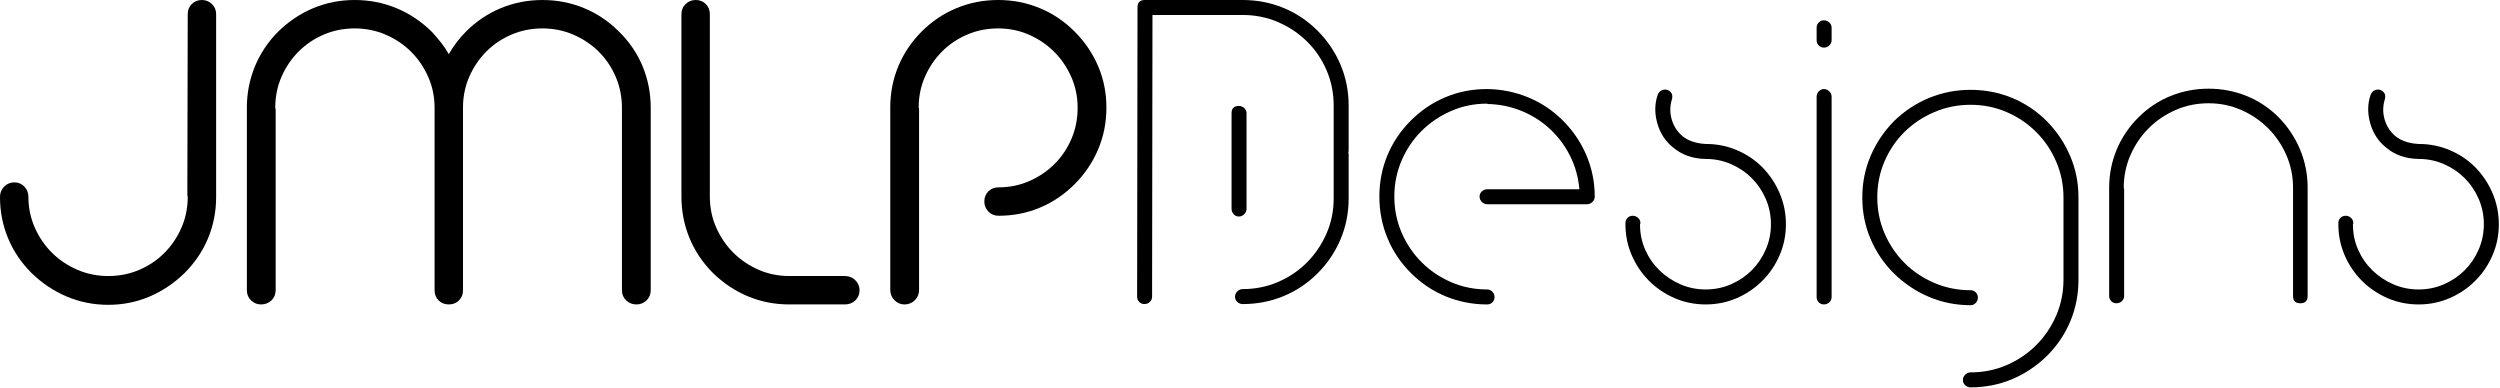
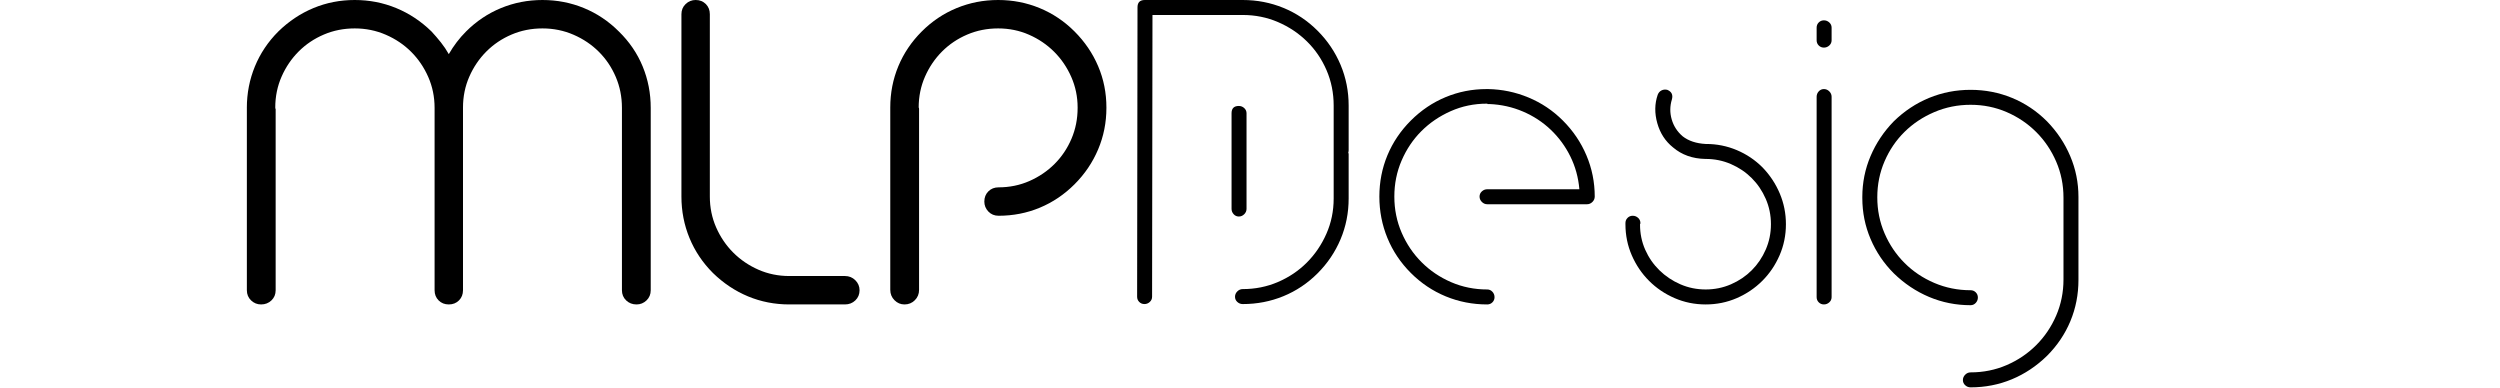
<svg xmlns="http://www.w3.org/2000/svg" xmlns:ns1="http://www.serif.com/" width="100%" height="100%" viewBox="0 0 702 109" version="1.1" xml:space="preserve" style="fill-rule:evenodd;clip-rule:evenodd;stroke-linejoin:round;stroke-miterlimit:2;">
  <g id="JMLPDesigns">
    <g id="Designs---Semi-Bold" ns1:id="Designs - Semi Bold">
      <path d="M321.352,85.378c-0.575,-0 -1.06,-0.198 -1.456,-0.593c-0.395,-0.396 -0.592,-0.881 -0.592,-1.456l0.107,-81.281c0,-1.365 0.683,-2.048 2.049,-2.048l27.489,0c4.024,0 7.833,0.737 11.426,2.21c3.594,1.473 6.792,3.611 9.595,6.414c2.802,2.803 4.958,6.001 6.468,9.594c1.509,3.594 2.263,7.402 2.263,11.427l0,12.505c0,0.287 -0.036,0.503 -0.107,0.647c-0,0.071 0.018,0.143 0.053,0.215c0.036,0.072 0.054,0.144 0.054,0.216l0,12.505c0,4.024 -0.754,7.833 -2.263,11.426c-1.51,3.594 -3.666,6.792 -6.468,9.595c-2.803,2.802 -6.001,4.94 -9.595,6.414c-3.593,1.473 -7.402,2.21 -11.426,2.21c-0.575,-0 -1.078,-0.198 -1.51,-0.593c-0.431,-0.396 -0.646,-0.881 -0.646,-1.456c-0,-0.575 0.215,-1.078 0.646,-1.509c0.432,-0.431 0.935,-0.647 1.51,-0.647c3.521,0 6.827,-0.664 9.917,-1.994c3.09,-1.329 5.785,-3.144 8.085,-5.444c2.3,-2.3 4.133,-4.995 5.498,-8.085c1.365,-3.09 2.048,-6.396 2.048,-9.917l0,-26.088c0,-3.521 -0.665,-6.827 -1.994,-9.918c-1.33,-3.09 -3.162,-5.785 -5.498,-8.085c-2.336,-2.299 -5.049,-4.114 -8.139,-5.443c-3.09,-1.33 -6.396,-1.995 -9.917,-1.995l-25.333,0l-0.108,79.125c-0,0.575 -0.216,1.06 -0.647,1.456c-0.431,0.395 -0.934,0.593 -1.509,0.593Zm28.675,-26.735c-0,0.575 -0.216,1.078 -0.647,1.509c-0.431,0.432 -0.934,0.647 -1.509,0.647c-0.575,0 -1.06,-0.215 -1.456,-0.647c-0.395,-0.431 -0.593,-0.934 -0.593,-1.509l0,-26.842c0,-1.365 0.683,-2.048 2.049,-2.048c0.575,-0 1.078,0.197 1.509,0.593c0.431,0.395 0.647,0.88 0.647,1.455l-0,26.842Z" style="fill-rule:nonzero;" />
      <path d="M417.833,25.01c3.952,0.071 7.743,0.862 11.373,2.371c3.629,1.509 6.845,3.665 9.648,6.468c2.874,2.875 5.084,6.145 6.629,9.81c1.546,3.665 2.318,7.51 2.318,11.535c0,0.575 -0.215,1.078 -0.647,1.509c-0.431,0.431 -0.934,0.647 -1.509,0.647l-28.028,-0c-0.575,-0 -1.078,-0.216 -1.509,-0.647c-0.431,-0.431 -0.647,-0.934 -0.647,-1.509c0,-0.575 0.216,-1.06 0.647,-1.456c0.431,-0.395 0.934,-0.593 1.509,-0.593l25.872,0c-0.287,-3.305 -1.132,-6.378 -2.533,-9.216c-1.402,-2.839 -3.234,-5.337 -5.498,-7.493c-2.264,-2.156 -4.869,-3.862 -7.815,-5.12c-2.947,-1.258 -6.073,-1.958 -9.379,-2.102l-0.539,-0l-0.108,-0.108l-0.108,0c-3.593,0 -6.971,0.701 -10.133,2.102c-3.162,1.402 -5.911,3.27 -8.247,5.606c-2.335,2.335 -4.186,5.084 -5.551,8.246c-1.366,3.163 -2.048,6.54 -2.048,10.134c-0,3.593 0.682,6.971 2.048,10.133c1.365,3.162 3.234,5.929 5.605,8.3c2.372,2.372 5.139,4.241 8.301,5.606c3.162,1.365 6.54,2.048 10.133,2.048c0.575,0 1.06,0.216 1.455,0.647c0.396,0.431 0.593,0.934 0.593,1.509c0,0.575 -0.197,1.06 -0.593,1.455c-0.395,0.396 -0.88,0.593 -1.455,0.593c-4.096,0 -7.977,-0.754 -11.642,-2.263c-3.665,-1.51 -6.935,-3.702 -9.81,-6.576c-2.875,-2.875 -5.067,-6.145 -6.576,-9.81c-1.509,-3.665 -2.264,-7.546 -2.264,-11.642c0,-4.097 0.755,-7.96 2.264,-11.589c1.509,-3.629 3.701,-6.881 6.576,-9.756c2.875,-2.874 6.127,-5.066 9.756,-6.576c3.629,-1.509 7.456,-2.263 11.481,-2.263l0.431,-0Z" style="fill-rule:nonzero;" />
-       <path d="M479.063,40.425c3.019,0 5.893,0.575 8.624,1.725c2.731,1.15 5.139,2.767 7.223,4.851c2.084,2.156 3.701,4.599 4.851,7.33c1.15,2.731 1.725,5.606 1.725,8.624c-0,3.09 -0.593,6.001 -1.779,8.732c-1.186,2.731 -2.803,5.121 -4.851,7.169c-2.048,2.048 -4.438,3.665 -7.169,4.851c-2.731,1.185 -5.641,1.778 -8.732,1.778c-3.09,0 -6,-0.593 -8.731,-1.778c-2.731,-1.186 -5.121,-2.803 -7.169,-4.851c-2.048,-2.048 -3.665,-4.438 -4.851,-7.169c-1.186,-2.731 -1.779,-5.642 -1.779,-8.732l0,-0.323c0,-0.575 0.198,-1.06 0.593,-1.456c0.395,-0.395 0.88,-0.592 1.455,-0.592c0.575,-0 1.078,0.197 1.51,0.592c0.431,0.396 0.646,0.881 0.646,1.456c0,0.144 -0.036,0.251 -0.107,0.323l-0,0.108c-0,2.515 0.485,4.869 1.455,7.061c0.97,2.192 2.3,4.114 3.988,5.767c1.689,1.653 3.648,2.965 5.876,3.935c2.227,0.97 4.599,1.455 7.114,1.455c2.516,0 4.887,-0.485 7.115,-1.455c2.228,-0.97 4.168,-2.282 5.821,-3.935c1.653,-1.653 2.965,-3.593 3.935,-5.821c0.97,-2.228 1.455,-4.599 1.455,-7.115c0,-2.515 -0.485,-4.887 -1.455,-7.115c-0.97,-2.227 -2.282,-4.168 -3.935,-5.821c-1.653,-1.653 -3.593,-2.964 -5.821,-3.934c-2.228,-0.971 -4.599,-1.456 -7.115,-1.456l-0.107,0c-3.594,-0.072 -6.612,-1.15 -9.056,-3.234c-2.156,-1.725 -3.629,-3.988 -4.419,-6.791c-0.791,-2.803 -0.755,-5.462 0.107,-7.977c0.216,-0.575 0.575,-0.989 1.078,-1.24c0.503,-0.252 1.042,-0.306 1.617,-0.162c1.222,0.503 1.653,1.402 1.294,2.695c-0.575,1.869 -0.593,3.737 -0.054,5.606c0.539,1.868 1.563,3.449 3.072,4.743c1.653,1.294 3.809,2.012 6.468,2.156l0.108,0Zm-0.215,4.204l0.107,0l-0.107,0Z" style="fill-rule:nonzero;" />
+       <path d="M479.063,40.425c3.019,0 5.893,0.575 8.624,1.725c2.731,1.15 5.139,2.767 7.223,4.851c2.084,2.156 3.701,4.599 4.851,7.33c1.15,2.731 1.725,5.606 1.725,8.624c-0,3.09 -0.593,6.001 -1.779,8.732c-1.186,2.731 -2.803,5.121 -4.851,7.169c-2.048,2.048 -4.438,3.665 -7.169,4.851c-2.731,1.185 -5.641,1.778 -8.732,1.778c-3.09,0 -6,-0.593 -8.731,-1.778c-2.731,-1.186 -5.121,-2.803 -7.169,-4.851c-2.048,-2.048 -3.665,-4.438 -4.851,-7.169c-1.186,-2.731 -1.779,-5.642 -1.779,-8.732l0,-0.323c0,-0.575 0.198,-1.06 0.593,-1.456c0.395,-0.395 0.88,-0.592 1.455,-0.592c0.575,-0 1.078,0.197 1.51,0.592c0.431,0.396 0.646,0.881 0.646,1.456c0,0.144 -0.036,0.251 -0.107,0.323l-0,0.108c-0,2.515 0.485,4.869 1.455,7.061c0.97,2.192 2.3,4.114 3.988,5.767c1.689,1.653 3.648,2.965 5.876,3.935c2.227,0.97 4.599,1.455 7.114,1.455c2.516,0 4.887,-0.485 7.115,-1.455c2.228,-0.97 4.168,-2.282 5.821,-3.935c1.653,-1.653 2.965,-3.593 3.935,-5.821c0.97,-2.228 1.455,-4.599 1.455,-7.115c0,-2.515 -0.485,-4.887 -1.455,-7.115c-0.97,-2.227 -2.282,-4.168 -3.935,-5.821c-1.653,-1.653 -3.593,-2.964 -5.821,-3.934c-2.228,-0.971 -4.599,-1.456 -7.115,-1.456l-0.107,0c-3.594,-0.072 -6.612,-1.15 -9.056,-3.234c-2.156,-1.725 -3.629,-3.988 -4.419,-6.791c-0.791,-2.803 -0.755,-5.462 0.107,-7.977c0.216,-0.575 0.575,-0.989 1.078,-1.24c0.503,-0.252 1.042,-0.306 1.617,-0.162c1.222,0.503 1.653,1.402 1.294,2.695c-0.575,1.869 -0.593,3.737 -0.054,5.606c0.539,1.868 1.563,3.449 3.072,4.743c1.653,1.294 3.809,2.012 6.468,2.156l0.108,0m-0.215,4.204l0.107,0l-0.107,0Z" style="fill-rule:nonzero;" />
      <path d="M512.158,13.367c-0.575,0 -1.06,-0.197 -1.456,-0.593c-0.395,-0.395 -0.592,-0.88 -0.592,-1.455l-0,-3.557c-0,-0.575 0.197,-1.06 0.592,-1.456c0.396,-0.395 0.881,-0.593 1.456,-0.593c0.575,0 1.078,0.198 1.509,0.593c0.431,0.396 0.647,0.881 0.647,1.456l-0,3.557c-0,0.575 -0.216,1.06 -0.647,1.455c-0.431,0.396 -0.934,0.593 -1.509,0.593Zm-0,72.118c-0.575,0 -1.06,-0.197 -1.456,-0.593c-0.395,-0.395 -0.592,-0.88 -0.592,-1.455l-0,-56.271c-0,-0.575 0.197,-1.078 0.592,-1.51c0.396,-0.431 0.881,-0.646 1.456,-0.646c0.575,-0 1.078,0.215 1.509,0.646c0.431,0.432 0.647,0.935 0.647,1.51l-0,56.271c-0,0.575 -0.216,1.06 -0.647,1.455c-0.431,0.396 -0.934,0.593 -1.509,0.593Z" style="fill-rule:nonzero;" />
      <path d="M522.938,55.625l-0,-0.324c-0,-4.024 0.772,-7.851 2.317,-11.48c1.546,-3.63 3.72,-6.882 6.522,-9.756c2.947,-2.875 6.253,-5.067 9.918,-6.576c3.665,-1.509 7.546,-2.264 11.642,-2.264c4.097,0 7.978,0.755 11.643,2.264c3.665,1.509 6.935,3.701 9.81,6.576c2.802,2.874 4.976,6.126 6.521,9.756c1.546,3.629 2.318,7.456 2.318,11.48l0,23.285c0,4.097 -0.754,7.959 -2.264,11.589c-1.509,3.629 -3.701,6.881 -6.575,9.756c-2.947,2.874 -6.235,5.066 -9.864,6.575c-3.629,1.51 -7.492,2.264 -11.589,2.264c-0.575,0 -1.078,-0.197 -1.509,-0.593c-0.431,-0.395 -0.647,-0.88 -0.647,-1.455c0,-0.575 0.216,-1.078 0.647,-1.509c0.431,-0.431 0.934,-0.647 1.509,-0.647c3.594,-0 6.971,-0.683 10.134,-2.048c3.162,-1.366 5.929,-3.234 8.3,-5.606c2.372,-2.371 4.24,-5.138 5.606,-8.3c1.365,-3.163 2.048,-6.54 2.048,-10.134l0,-22.961c0,-3.593 -0.683,-6.971 -2.048,-10.133c-1.366,-3.162 -3.234,-5.929 -5.606,-8.301c-2.371,-2.371 -5.138,-4.24 -8.3,-5.605c-3.163,-1.366 -6.54,-2.049 -10.134,-2.049c-3.593,0 -6.989,0.683 -10.187,2.049c-3.198,1.365 -5.983,3.216 -8.354,5.551c-2.372,2.336 -4.24,5.085 -5.606,8.247c-1.365,3.162 -2.048,6.54 -2.048,10.133c0,3.594 0.683,6.971 2.048,10.133c1.366,3.163 3.234,5.929 5.606,8.301c2.371,2.372 5.156,4.24 8.354,5.606c3.198,1.365 6.594,2.048 10.187,2.048c0.575,-0 1.06,0.197 1.456,0.593c0.395,0.395 0.593,0.88 0.593,1.455c-0,0.575 -0.198,1.078 -0.593,1.509c-0.396,0.431 -0.881,0.647 -1.456,0.647c-4.096,-0 -7.977,-0.773 -11.642,-2.318c-3.665,-1.545 -6.971,-3.755 -9.918,-6.629c-2.802,-2.803 -4.976,-6.019 -6.521,-9.648c-1.546,-3.63 -2.318,-7.457 -2.318,-11.481Z" style="fill-rule:nonzero;" />
-       <path d="M620.173,28.998c-3.305,0 -6.396,0.629 -9.27,1.887c-2.875,1.257 -5.39,2.964 -7.546,5.12c-2.156,2.156 -3.863,4.672 -5.121,7.546c-1.258,2.875 -1.886,5.929 -1.886,9.163l-0,0.108c0.071,0 0.107,0.108 0.107,0.323l0,29.969c0,0.575 -0.215,1.06 -0.646,1.455c-0.432,0.395 -0.935,0.593 -1.51,0.593c-0.575,-0 -1.06,-0.198 -1.455,-0.593c-0.395,-0.395 -0.593,-0.88 -0.593,-1.455l0,-30.4c0,-3.737 0.701,-7.294 2.102,-10.672c1.402,-3.378 3.432,-6.396 6.091,-9.055c2.659,-2.659 5.677,-4.672 9.055,-6.037c3.378,-1.365 6.935,-2.048 10.672,-2.048c3.737,-0 7.295,0.683 10.673,2.048c3.377,1.365 6.396,3.378 9.055,6.037c2.587,2.659 4.581,5.677 5.983,9.055c1.401,3.378 2.102,6.935 2.102,10.672l-0,30.4c-0,1.365 -0.683,2.048 -2.048,2.048c-1.366,-0 -2.049,-0.683 -2.049,-2.048l0,-30.4c0,-3.234 -0.628,-6.288 -1.886,-9.163c-1.258,-2.874 -2.965,-5.39 -5.121,-7.546c-2.156,-2.156 -4.671,-3.863 -7.546,-5.12c-2.874,-1.258 -5.929,-1.887 -9.163,-1.887Z" style="fill-rule:nonzero;" />
-       <path d="M679.248,40.425c3.018,0 5.893,0.575 8.624,1.725c2.731,1.15 5.138,2.767 7.222,4.851c2.085,2.156 3.702,4.599 4.851,7.33c1.15,2.731 1.725,5.606 1.725,8.624c0,3.09 -0.593,6.001 -1.779,8.732c-1.185,2.731 -2.802,5.121 -4.851,7.169c-2.048,2.048 -4.437,3.665 -7.168,4.851c-2.731,1.185 -5.642,1.778 -8.732,1.778c-3.09,0 -6.001,-0.593 -8.732,-1.778c-2.731,-1.186 -5.12,-2.803 -7.169,-4.851c-2.048,-2.048 -3.665,-4.438 -4.851,-7.169c-1.185,-2.731 -1.778,-5.642 -1.778,-8.732l-0,-0.323c-0,-0.575 0.197,-1.06 0.593,-1.456c0.395,-0.395 0.88,-0.592 1.455,-0.592c0.575,-0 1.078,0.197 1.509,0.592c0.431,0.396 0.647,0.881 0.647,1.456c-0,0.144 -0.036,0.251 -0.108,0.323l0,0.108c0,2.515 0.485,4.869 1.455,7.061c0.971,2.192 2.3,4.114 3.989,5.767c1.689,1.653 3.647,2.965 5.875,3.935c2.228,0.97 4.6,1.455 7.115,1.455c2.515,0 4.887,-0.485 7.115,-1.455c2.228,-0.97 4.168,-2.282 5.821,-3.935c1.653,-1.653 2.964,-3.593 3.935,-5.821c0.97,-2.228 1.455,-4.599 1.455,-7.115c-0,-2.515 -0.485,-4.887 -1.455,-7.115c-0.971,-2.227 -2.282,-4.168 -3.935,-5.821c-1.653,-1.653 -3.593,-2.964 -5.821,-3.934c-2.228,-0.971 -4.6,-1.456 -7.115,-1.456l-0.108,0c-3.593,-0.072 -6.612,-1.15 -9.055,-3.234c-2.156,-1.725 -3.629,-3.988 -4.42,-6.791c-0.79,-2.803 -0.754,-5.462 0.108,-7.977c0.216,-0.575 0.575,-0.989 1.078,-1.24c0.503,-0.252 1.042,-0.306 1.617,-0.162c1.222,0.503 1.653,1.402 1.294,2.695c-0.575,1.869 -0.593,3.737 -0.054,5.606c0.539,1.868 1.563,3.449 3.072,4.743c1.653,1.294 3.809,2.012 6.468,2.156l0.108,0Zm-0.216,4.204l0.108,0l-0.108,0Z" style="fill-rule:nonzero;" />
    </g>
    <g id="JMLP">
-       <path d="M30.4,85.593c-4.097,0 -7.978,-0.772 -11.643,-2.317c-3.665,-1.546 -6.971,-3.756 -9.917,-6.63c-2.875,-2.875 -5.067,-6.127 -6.576,-9.756c-1.509,-3.629 -2.264,-7.492 -2.264,-11.589c-0,-1.149 0.395,-2.12 1.186,-2.91c0.79,-0.791 1.725,-1.186 2.803,-1.186c1.149,-0 2.102,0.395 2.856,1.186c0.755,0.79 1.132,1.761 1.132,2.91c0,3.019 0.593,5.875 1.779,8.57c1.186,2.695 2.785,5.049 4.797,7.061c2.012,2.013 4.384,3.612 7.115,4.797c2.731,1.186 5.641,1.779 8.732,1.779c3.09,0 5.982,-0.575 8.677,-1.725c2.695,-1.149 5.049,-2.731 7.061,-4.743c2.013,-2.012 3.612,-4.366 4.797,-7.061c1.186,-2.695 1.779,-5.587 1.779,-8.678c0,-0.071 -0.018,-0.143 -0.054,-0.215c-0.036,-0.072 -0.054,-0.18 -0.054,-0.324l0.108,-50.773c0,-1.15 0.377,-2.102 1.132,-2.857c0.755,-0.755 1.707,-1.132 2.857,-1.132c1.078,0 2.012,0.377 2.803,1.132c0.79,0.755 1.185,1.707 1.185,2.857l0,51.312c0,4.097 -0.754,7.96 -2.263,11.589c-1.51,3.629 -3.702,6.881 -6.576,9.756c-2.947,2.874 -6.235,5.084 -9.864,6.629c-3.629,1.546 -7.492,2.318 -11.588,2.318Z" style="fill-rule:nonzero;" />
      <path d="M69.315,30.292c0,-4.097 0.755,-7.977 2.264,-11.643c1.509,-3.665 3.701,-6.935 6.576,-9.809c2.947,-2.875 6.234,-5.067 9.864,-6.576c3.629,-1.509 7.492,-2.264 11.588,-2.264c4.097,0 7.977,0.755 11.643,2.264c3.665,1.509 6.971,3.701 9.917,6.576c0.934,1.006 1.815,2.03 2.641,3.072c0.827,1.042 1.563,2.138 2.21,3.288c1.366,-2.372 2.983,-4.492 4.851,-6.36c2.875,-2.875 6.145,-5.067 9.81,-6.576c3.665,-1.509 7.546,-2.264 11.642,-2.264c4.097,0 7.978,0.755 11.643,2.264c3.665,1.509 6.935,3.701 9.81,6.576c2.946,2.874 5.174,6.144 6.683,9.809c1.509,3.666 2.264,7.546 2.264,11.643l-0,51.205c-0,1.15 -0.395,2.102 -1.186,2.857c-0.79,0.754 -1.725,1.131 -2.803,1.131c-1.149,0 -2.12,-0.377 -2.91,-1.131c-0.791,-0.755 -1.186,-1.707 -1.186,-2.857l-0,-51.205c-0,-3.09 -0.575,-5.983 -1.725,-8.678c-1.15,-2.695 -2.731,-5.049 -4.743,-7.061c-2.012,-2.012 -4.384,-3.611 -7.115,-4.797c-2.731,-1.186 -5.641,-1.779 -8.732,-1.779c-3.09,0 -5.983,0.575 -8.678,1.725c-2.695,1.15 -5.048,2.731 -7.06,4.743c-2.013,2.012 -3.612,4.366 -4.798,7.061c-1.185,2.695 -1.778,5.588 -1.778,8.678l-0,51.313c-0,1.15 -0.378,2.102 -1.132,2.857c-0.755,0.754 -1.707,1.131 -2.857,1.131c-1.15,0 -2.102,-0.377 -2.857,-1.131c-0.754,-0.755 -1.131,-1.707 -1.131,-2.857l-0,-51.205c-0,-3.09 -0.593,-5.983 -1.779,-8.678c-1.186,-2.695 -2.785,-5.049 -4.797,-7.061c-2.012,-2.012 -4.384,-3.611 -7.115,-4.797c-2.731,-1.186 -5.642,-1.779 -8.732,-1.779c-3.09,0 -5.983,0.575 -8.678,1.725c-2.695,1.15 -5.048,2.731 -7.061,4.743c-2.012,2.012 -3.611,4.366 -4.797,7.061c-1.186,2.695 -1.778,5.588 -1.778,8.678c-0,0.216 0.036,0.359 0.107,0.431l0,50.882c0,1.15 -0.395,2.102 -1.185,2.857c-0.791,0.754 -1.761,1.131 -2.911,1.131c-1.078,0 -2.012,-0.377 -2.803,-1.131c-0.79,-0.755 -1.186,-1.707 -1.186,-2.857l0,-51.205Z" style="fill-rule:nonzero;" />
      <path d="M221.637,85.485c-4.097,0 -7.959,-0.754 -11.589,-2.263c-3.629,-1.51 -6.917,-3.702 -9.863,-6.576c-2.875,-2.875 -5.067,-6.145 -6.576,-9.81c-1.509,-3.665 -2.264,-7.546 -2.264,-11.642l-0,-51.205c-0,-1.15 0.395,-2.102 1.186,-2.857c0.79,-0.755 1.725,-1.132 2.803,-1.132c1.149,0 2.102,0.377 2.856,1.132c0.755,0.755 1.132,1.707 1.132,2.857l0,51.205c0,3.09 0.593,5.983 1.779,8.678c1.186,2.695 2.785,5.048 4.797,7.06c2.012,2.013 4.366,3.612 7.061,4.798c2.695,1.185 5.588,1.778 8.678,1.778l15.631,0c1.15,0 2.12,0.395 2.91,1.186c0.791,0.791 1.186,1.725 1.186,2.803c0,1.15 -0.395,2.102 -1.186,2.857c-0.79,0.754 -1.76,1.131 -2.91,1.131l-15.631,0Z" style="fill-rule:nonzero;" />
      <path d="M249.988,81.389l0,-51.205c0,-4.096 0.755,-7.959 2.264,-11.588c1.509,-3.63 3.701,-6.882 6.576,-9.756c2.874,-2.875 6.144,-5.067 9.81,-6.576c3.665,-1.509 7.546,-2.264 11.642,-2.264c4.096,0 7.977,0.755 11.642,2.264c3.666,1.509 6.936,3.701 9.81,6.576c2.875,2.874 5.085,6.126 6.63,9.756c1.545,3.629 2.318,7.492 2.318,11.588l-0,0.108c-0,4.096 -0.773,7.977 -2.318,11.642c-1.545,3.665 -3.755,6.935 -6.63,9.81c-2.874,2.875 -6.126,5.067 -9.756,6.576c-3.629,1.509 -7.492,2.264 -11.588,2.264c-1.15,-0 -2.102,-0.396 -2.857,-1.186c-0.755,-0.791 -1.132,-1.725 -1.132,-2.803c0,-1.15 0.377,-2.102 1.132,-2.857c0.755,-0.754 1.707,-1.132 2.857,-1.132c3.09,0 5.983,-0.592 8.678,-1.778c2.695,-1.186 5.048,-2.785 7.061,-4.797c2.012,-2.013 3.593,-4.366 4.743,-7.061c1.15,-2.695 1.725,-5.588 1.725,-8.678l-0,-0.108c-0,-3.018 -0.593,-5.875 -1.779,-8.57c-1.186,-2.695 -2.785,-5.049 -4.797,-7.061c-2.012,-2.012 -4.366,-3.611 -7.061,-4.797c-2.695,-1.186 -5.588,-1.779 -8.678,-1.779c-3.09,0 -5.983,0.575 -8.678,1.725c-2.695,1.15 -5.049,2.731 -7.061,4.743c-2.012,2.012 -3.611,4.366 -4.797,7.061c-1.186,2.695 -1.779,5.588 -1.779,8.678c0.072,0.072 0.108,0.216 0.108,0.431l0,50.774c0,1.15 -0.395,2.12 -1.186,2.911c-0.79,0.79 -1.76,1.185 -2.91,1.185c-1.078,0 -2.012,-0.395 -2.803,-1.185c-0.791,-0.791 -1.186,-1.761 -1.186,-2.911Z" style="fill-rule:nonzero;" />
    </g>
  </g>
</svg>